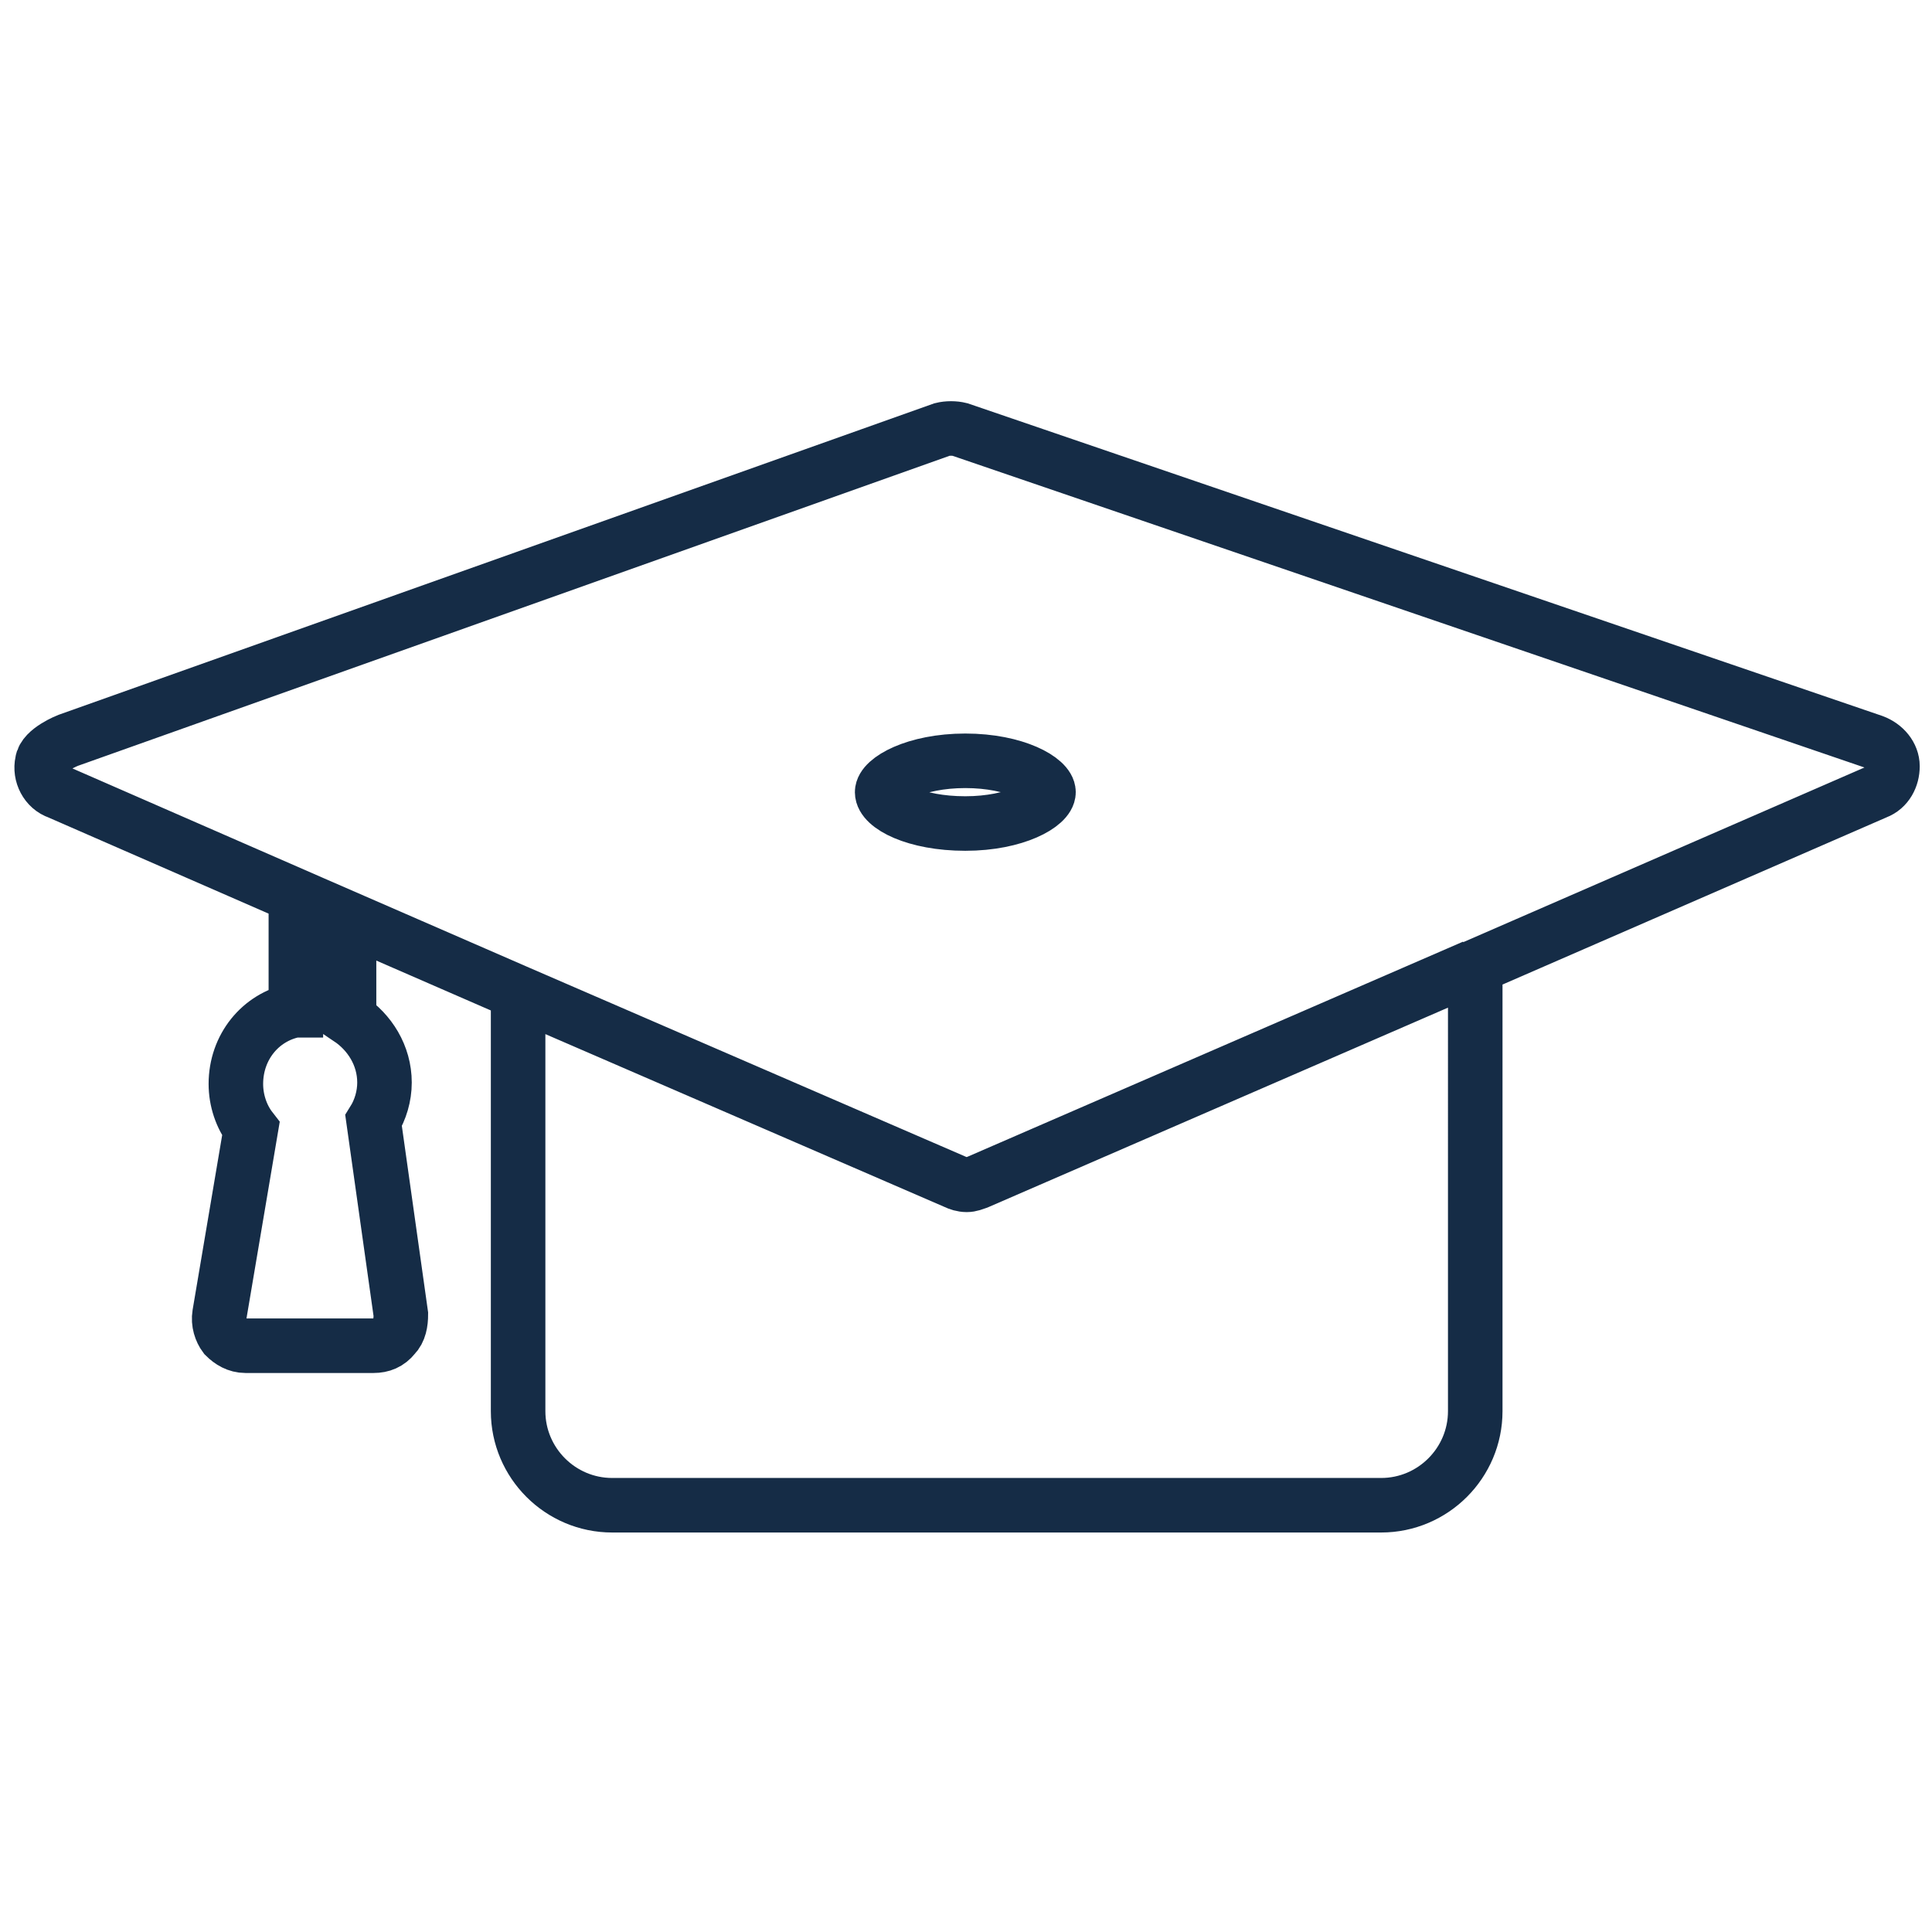
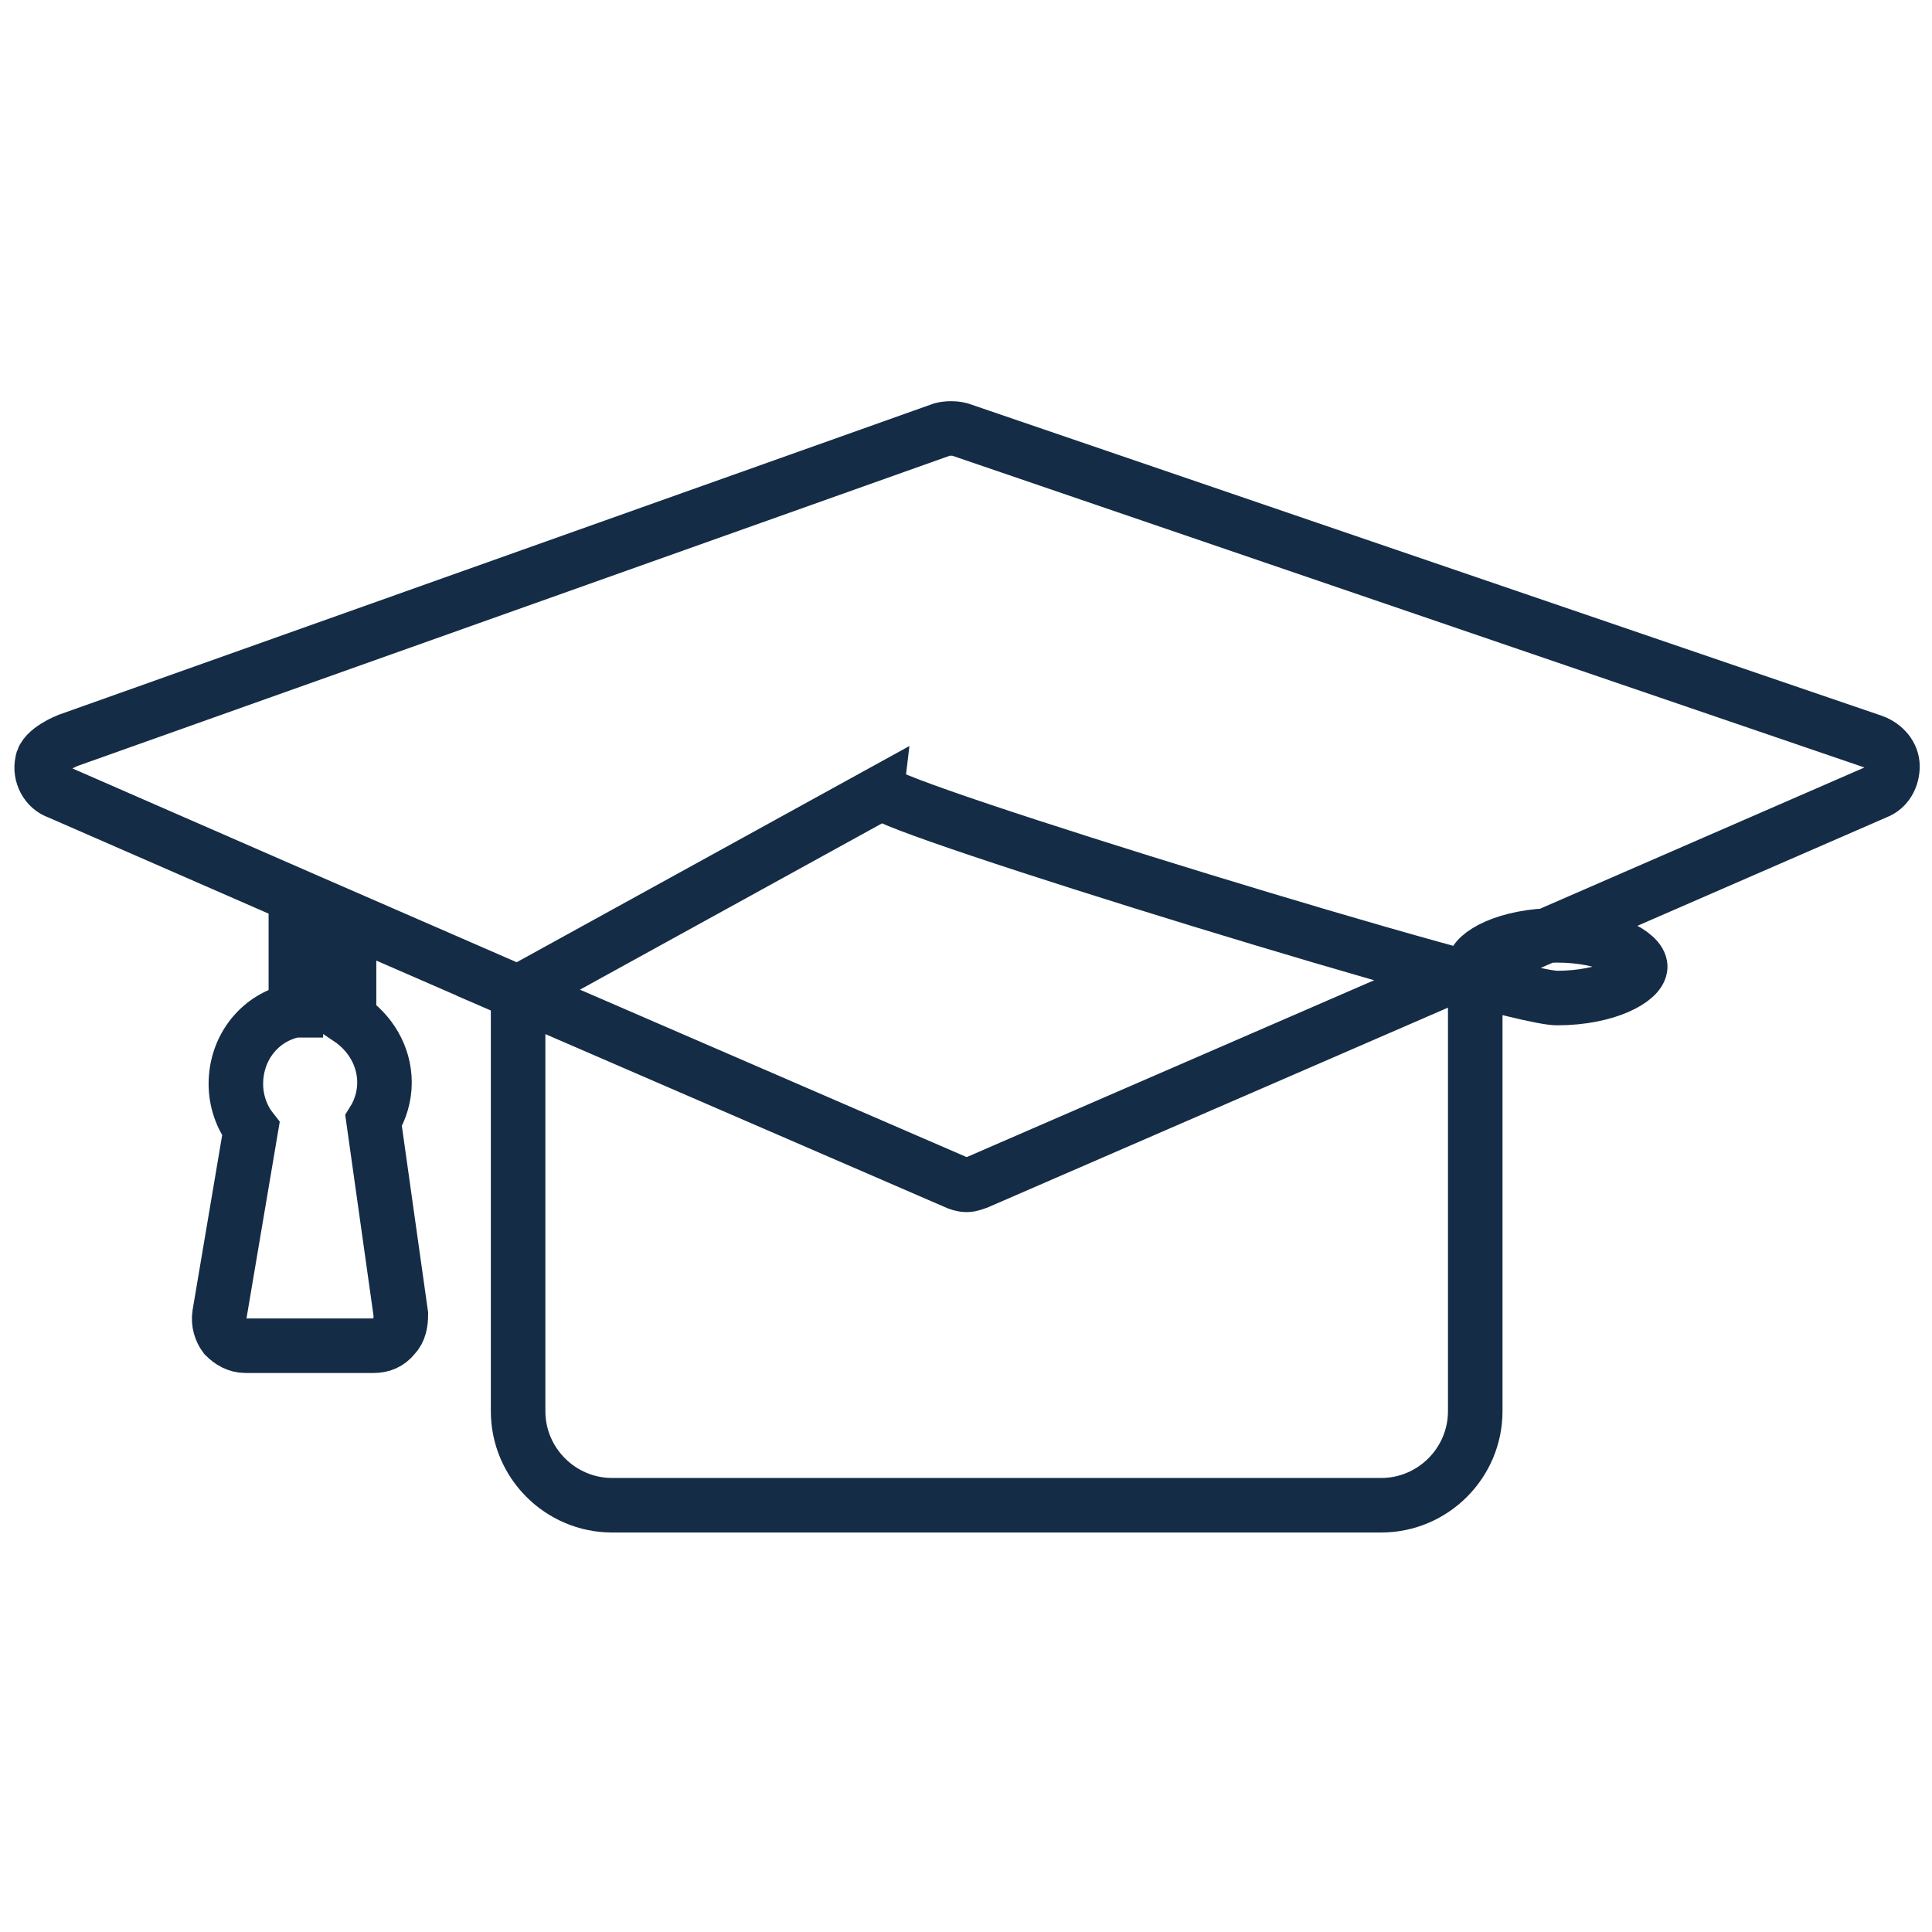
<svg xmlns="http://www.w3.org/2000/svg" version="1.1" id="uuid-1a8f6602-096a-4343-876f-86fb72bfc873" x="0px" y="0px" viewBox="0 0 141.7 141.7" style="enable-background:new 0 0 141.7 141.7;" xml:space="preserve">
  <style type="text/css">
	.st0{fill:none;stroke:#152C46;stroke-width:4;stroke-miterlimit:10;}
</style>
-   <path class="st0" d="M21.6,74.1c-2.5,0.5-4.3,2.7-4.3,5.4c0,1.2,0.4,2.4,1.1,3.3l-2.3,13.6C16,97,16.2,97.6,16.5,98  c0.4,0.4,0.9,0.7,1.5,0.7h9.4c0.6,0,1.1-0.2,1.5-0.7c0.4-0.4,0.5-1,0.5-1.6l-2-14.2c0.5-0.8,0.8-1.8,0.8-2.8c0-2-1.1-3.7-2.6-4.7  v-7.3L38,72.8v30.7c0,3.8,3.1,6.9,6.9,6.9h56.4c3.8,0,6.9-3.1,6.9-6.9V70.9l29.4-12.8c0.8-0.3,1.2-1.1,1.2-1.9  c0-0.8-0.6-1.5-1.4-1.8l-67-22.9c-0.4-0.1-0.9-0.1-1.3,0L5,54.3c0,0-1.8,0.7-1.9,1.6c-0.2,0.9,0.3,1.9,1.2,2.2l17.4,7.6v8.4H21.6z   M38,72.8l32.1,13.9c0.2,0.1,0.5,0.2,0.8,0.2s0.5-0.1,0.8-0.2l36.4-15.8 M64.7,58.1c0-0.9,2.4-2.3,6.1-2.3s6.1,1.4,6.1,2.3  s-2.4,2.3-6.1,2.3S64.7,59.1,64.7,58.1z" />
+   <path class="st0" d="M21.6,74.1c-2.5,0.5-4.3,2.7-4.3,5.4c0,1.2,0.4,2.4,1.1,3.3l-2.3,13.6C16,97,16.2,97.6,16.5,98  c0.4,0.4,0.9,0.7,1.5,0.7h9.4c0.6,0,1.1-0.2,1.5-0.7c0.4-0.4,0.5-1,0.5-1.6l-2-14.2c0.5-0.8,0.8-1.8,0.8-2.8c0-2-1.1-3.7-2.6-4.7  v-7.3L38,72.8v30.7c0,3.8,3.1,6.9,6.9,6.9h56.4c3.8,0,6.9-3.1,6.9-6.9V70.9l29.4-12.8c0.8-0.3,1.2-1.1,1.2-1.9  c0-0.8-0.6-1.5-1.4-1.8l-67-22.9c-0.4-0.1-0.9-0.1-1.3,0L5,54.3c0,0-1.8,0.7-1.9,1.6c-0.2,0.9,0.3,1.9,1.2,2.2l17.4,7.6v8.4H21.6z   M38,72.8l32.1,13.9c0.2,0.1,0.5,0.2,0.8,0.2s0.5-0.1,0.8-0.2l36.4-15.8 c0-0.9,2.4-2.3,6.1-2.3s6.1,1.4,6.1,2.3  s-2.4,2.3-6.1,2.3S64.7,59.1,64.7,58.1z" />
</svg>